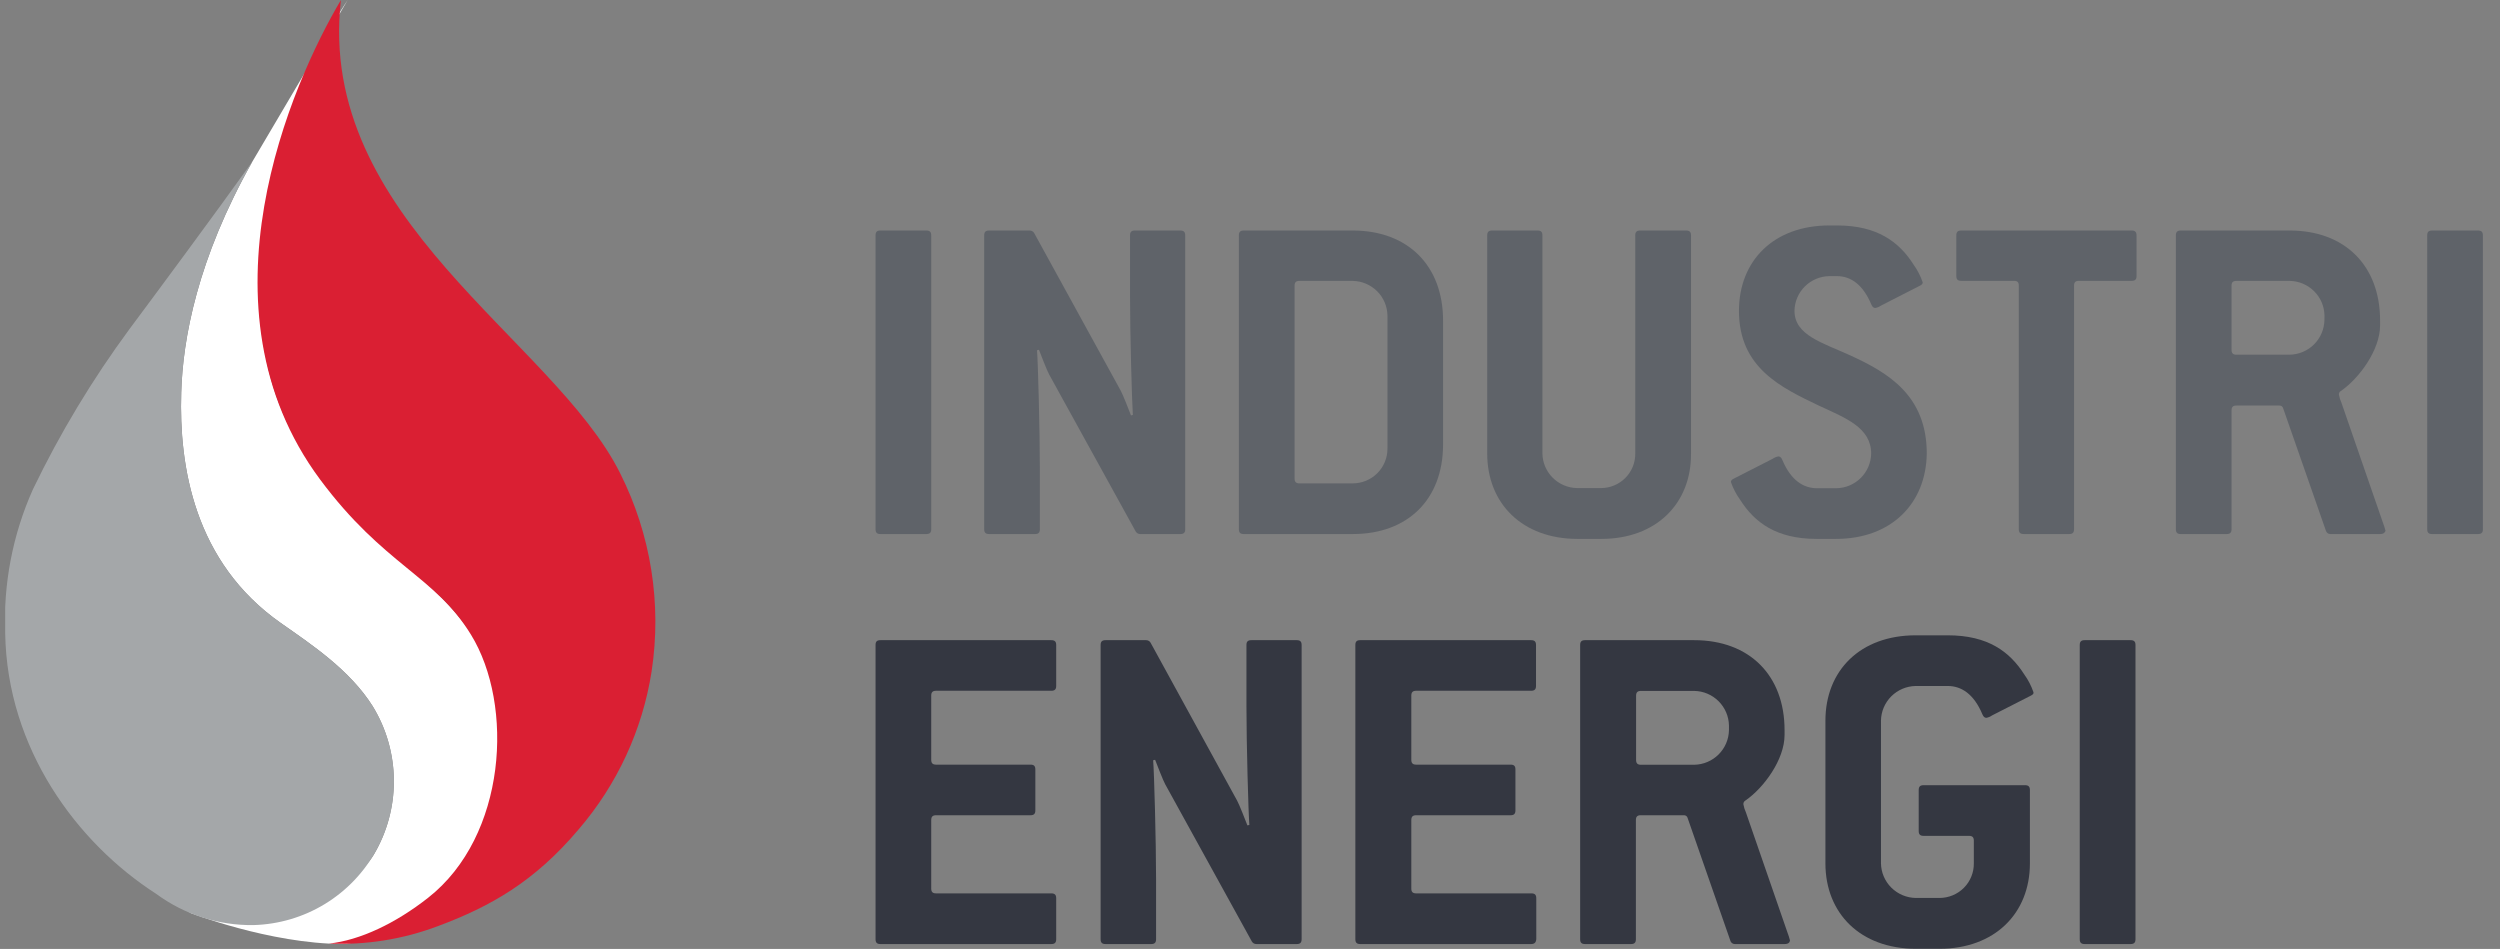
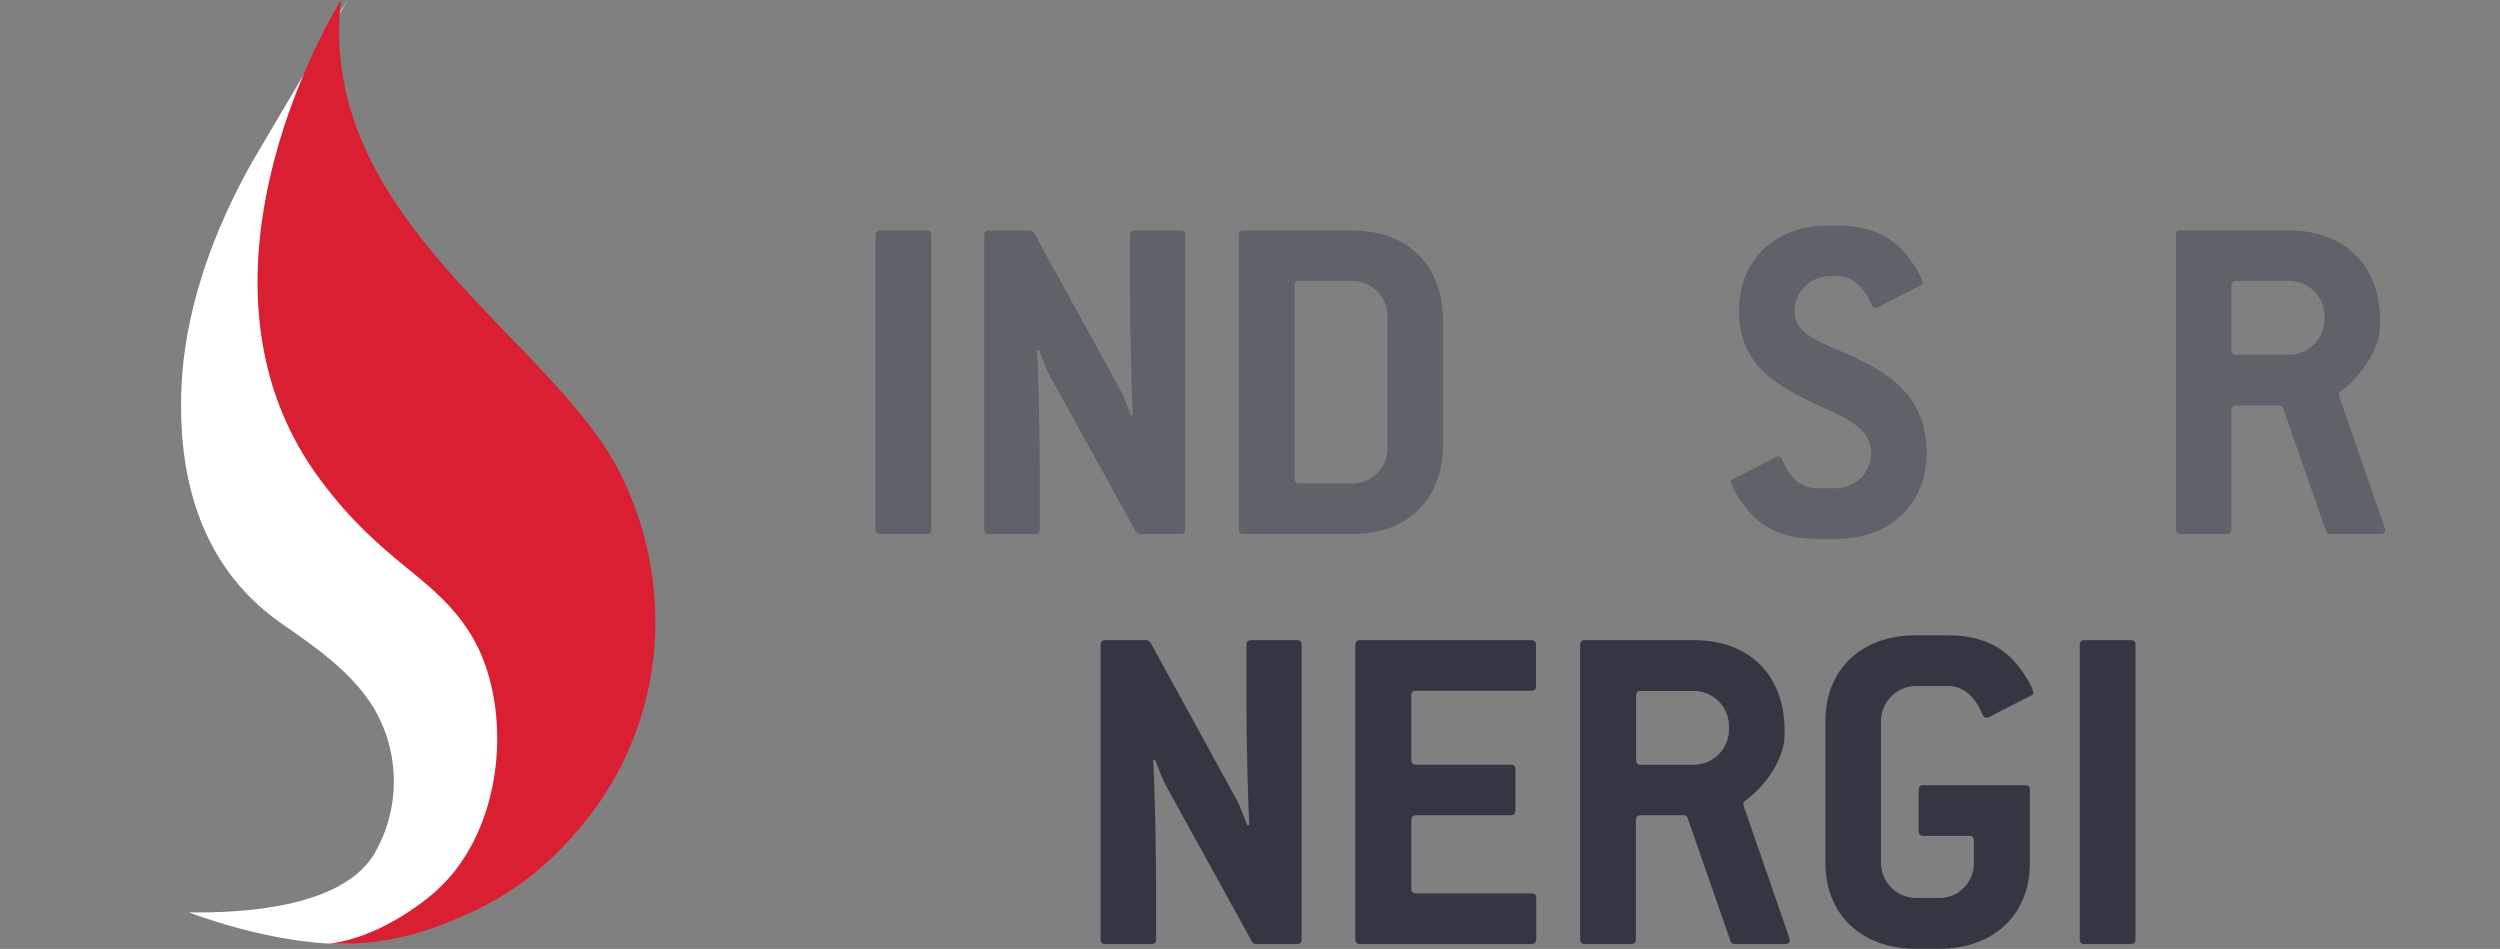
<svg xmlns="http://www.w3.org/2000/svg" width="137" height="52" viewBox="0 0 137 52" fill="none">
  <rect x="0" y="0" width="137" height="52" fill="#808080" stroke="none" />
  <g clip-path="url(#clip0)">
    <path d="M18.804 51.731C19.653 51.7 22.517 50.938 24.586 48.84C26.41 46.989 27.424 45.252 27.804 42.968C28.197 40.729 27.855 38.424 26.829 36.394C26.16 35.059 25.28 33.84 24.224 32.783C22.377 30.935 20.091 29.171 17.654 26.201C16.111 24.301 15.057 22.055 14.584 19.657C12.881 11.794 16.797 3.346 19.055 0L13.829 8.858C10.809 14.206 10.017 18.588 9.933 21.509C9.807 25.556 10.641 30.81 15.387 34.141C17.059 35.313 19.158 36.697 20.419 38.693C21.171 39.92 21.573 41.329 21.583 42.767C21.592 44.205 21.208 45.619 20.472 46.856C18.43 50.145 11.711 50.001 10.359 50.001C10.363 50.001 14.759 51.723 18.804 51.731Z" fill="white" />
    <path d="M23.462 49.197C21.676 50.6 19.733 51.526 18.023 51.708C20.058 51.797 22.091 51.472 23.995 50.752C26.871 49.682 29.297 48.313 31.716 45.441C33.827 42.984 35.209 39.991 35.708 36.796C36.273 33.084 35.67 29.289 33.983 25.932C30.322 18.588 17.322 11.995 18.682 0C15.985 4.552 10.55 16.854 17.539 26.273C21.047 30.992 23.832 31.546 25.808 34.778C28.185 38.64 27.762 45.821 23.462 49.197Z" fill="#DA1F33" />
-     <path d="M13.89 50.695C15.279 50.657 16.632 50.256 17.816 49.532C18.999 48.807 19.97 47.786 20.632 46.57C21.294 45.354 21.622 43.986 21.585 42.603C21.547 41.22 21.145 39.871 20.419 38.693C19.158 36.701 17.059 35.316 15.387 34.141C10.641 30.81 9.807 25.556 9.933 21.508C10.017 18.576 10.809 14.206 13.829 8.857C11.711 11.816 8.447 16.22 7.095 18.034C5.064 20.789 3.294 23.726 1.808 26.808C0.695 29.292 0.174 31.999 0.285 34.717C0.391 41.014 4.2 46.181 8.561 48.984C10.102 50.12 11.974 50.721 13.89 50.695Z" fill="#A4A7A9" />
    <path d="M50.765 29.266H48.243C48.057 29.266 47.98 29.186 47.98 29V12.897C47.98 12.711 48.057 12.632 48.243 12.632H50.765C50.952 12.632 51.031 12.711 51.031 12.897V29.019C51.031 29.186 50.944 29.266 50.765 29.266Z" fill="#5F6369" />
    <path d="M64.683 29.266H62.481C62.433 29.266 62.386 29.254 62.344 29.231C62.302 29.207 62.267 29.174 62.241 29.133L57.491 20.518C57.385 20.332 57.015 19.38 56.935 19.168L56.829 19.194C56.882 19.828 56.985 23.637 56.985 25.723V29C56.985 29.186 56.909 29.266 56.722 29.266H54.2C54.014 29.266 53.934 29.186 53.934 29V12.897C53.934 12.711 54.014 12.632 54.2 12.632H56.429C56.477 12.632 56.524 12.644 56.566 12.667C56.608 12.69 56.643 12.724 56.669 12.765L61.418 21.414C61.525 21.599 61.898 22.552 61.978 22.764L62.081 22.738C62.032 22.104 61.925 18.295 61.925 16.209V12.897C61.925 12.711 62.005 12.632 62.188 12.632H64.683C64.869 12.632 64.949 12.711 64.949 12.897V29.019C64.949 29.186 64.869 29.266 64.683 29.266Z" fill="#5F6369" />
    <path d="M74.129 29.266H68.156C67.97 29.266 67.89 29.186 67.89 29V12.897C67.89 12.711 67.97 12.632 68.156 12.632H74.129C77.157 12.632 79.08 14.563 79.08 17.563V24.391C79.065 27.362 77.157 29.266 74.129 29.266ZM76.033 17.29C76.024 16.79 75.821 16.312 75.466 15.959C75.11 15.605 74.631 15.402 74.129 15.393H71.211C71.024 15.393 70.944 15.469 70.944 15.655V26.227C70.944 26.413 71.024 26.489 71.211 26.489H74.129C74.634 26.489 75.118 26.289 75.475 25.934C75.832 25.578 76.033 25.096 76.033 24.592V17.29Z" fill="#5F6369" />
-     <path d="M87.754 29.532H86.451C83.427 29.532 81.499 27.601 81.499 24.85V12.897C81.499 12.711 81.579 12.632 81.766 12.632H84.261C84.447 12.632 84.524 12.711 84.524 12.897V24.85C84.532 25.351 84.736 25.828 85.091 26.182C85.446 26.536 85.926 26.738 86.428 26.747H87.731C87.98 26.747 88.226 26.698 88.456 26.602C88.686 26.507 88.894 26.367 89.069 26.19C89.244 26.014 89.382 25.805 89.476 25.575C89.569 25.345 89.615 25.098 89.612 24.85V12.897C89.612 12.711 89.692 12.632 89.879 12.632H92.4C92.587 12.632 92.667 12.711 92.667 12.897V24.85C92.69 27.601 90.751 29.532 87.754 29.532Z" fill="#5F6369" />
    <path d="M100.612 29.532H99.55C97.344 29.532 96.152 28.633 95.36 27.389C95.144 27.09 94.973 26.762 94.853 26.414C94.853 26.334 94.907 26.281 95.013 26.228L97.139 25.143C97.233 25.077 97.341 25.032 97.455 25.01C97.535 25.01 97.615 25.063 97.668 25.196C98.144 26.334 98.837 26.755 99.573 26.755H100.635C101.138 26.747 101.617 26.544 101.972 26.19C102.327 25.836 102.531 25.359 102.54 24.858C102.54 23.432 101.134 22.905 99.702 22.241C97.603 21.24 95.295 20.155 95.295 17.037C95.295 14.286 97.2 12.355 100.247 12.355H100.673C102.875 12.355 104.071 13.255 104.863 14.499C105.077 14.798 105.246 15.126 105.366 15.474C105.366 15.553 105.313 15.606 105.206 15.659L103.084 16.744C102.988 16.811 102.879 16.856 102.764 16.877C102.684 16.877 102.604 16.824 102.551 16.691C102.075 15.553 101.386 15.132 100.67 15.132H100.243C99.741 15.141 99.261 15.344 98.906 15.697C98.551 16.051 98.347 16.529 98.338 17.029C98.338 18.376 99.862 18.774 101.42 19.487C103.435 20.413 105.587 21.653 105.587 24.851C105.549 27.601 103.637 29.532 100.612 29.532Z" fill="#5F6369" />
-     <path d="M116.816 15.39H113.925C113.738 15.39 113.658 15.466 113.658 15.651V29C113.658 29.186 113.578 29.266 113.392 29.266H110.897C110.71 29.266 110.63 29.186 110.63 29V15.651C110.63 15.466 110.554 15.39 110.367 15.39H107.472C107.286 15.39 107.206 15.31 107.206 15.124V12.897C107.206 12.711 107.286 12.632 107.472 12.632H116.816C117.002 12.632 117.082 12.711 117.082 12.897V15.143C117.082 15.31 117.002 15.39 116.816 15.39Z" fill="#5F6369" />
    <path d="M130.429 29.266H127.694C127.64 29.265 127.588 29.246 127.545 29.212C127.503 29.179 127.472 29.132 127.458 29.08L125.119 22.381C125.109 22.334 125.083 22.293 125.044 22.264C125.005 22.235 124.958 22.221 124.91 22.225H122.552C122.369 22.225 122.289 22.301 122.289 22.487V29C122.289 29.186 122.209 29.266 122.023 29.266H119.505C119.318 29.266 119.238 29.186 119.238 29V12.897C119.238 12.711 119.318 12.632 119.505 12.632H125.477C128.502 12.632 130.429 14.563 130.429 17.563V17.829C130.429 19.175 129.286 20.735 128.281 21.425C128.244 21.445 128.214 21.475 128.195 21.513C128.175 21.55 128.168 21.592 128.174 21.634C128.2 21.78 128.244 21.923 128.307 22.058L130.593 28.667C130.646 28.804 130.69 28.945 130.726 29.088C130.696 29.186 130.616 29.266 130.429 29.266ZM127.382 17.29C127.373 16.79 127.17 16.312 126.814 15.959C126.459 15.605 125.98 15.402 125.477 15.393H122.552C122.369 15.393 122.289 15.469 122.289 15.655V19.172C122.289 19.358 122.369 19.437 122.552 19.437H125.474C125.976 19.428 126.455 19.226 126.81 18.872C127.166 18.518 127.369 18.041 127.378 17.541L127.382 17.29Z" fill="#5F6369" />
-     <path d="M135.796 29.266H133.274C133.091 29.266 133.011 29.186 133.011 29V12.897C133.011 12.711 133.091 12.632 133.274 12.632H135.796C135.982 12.632 136.062 12.711 136.062 12.897V29.019C136.062 29.186 135.982 29.266 135.796 29.266Z" fill="#5F6369" />
-     <path d="M57.613 51.734H48.243C48.057 51.734 47.98 51.654 47.98 51.469V35.343C47.98 35.161 48.057 35.081 48.243 35.081H57.613C57.8 35.081 57.88 35.161 57.88 35.343V37.592C57.88 37.774 57.8 37.854 57.613 37.854H51.298C51.111 37.854 51.031 37.934 51.031 38.12V41.636C51.031 41.822 51.111 41.902 51.298 41.902H56.474C56.657 41.902 56.737 41.977 56.737 42.163V44.413C56.737 44.595 56.657 44.675 56.474 44.675H51.298C51.111 44.675 51.031 44.754 51.031 44.94V48.696C51.031 48.878 51.111 48.957 51.298 48.957H57.613C57.8 48.957 57.88 49.037 57.88 49.223V51.469C57.88 51.654 57.8 51.734 57.613 51.734Z" fill="#343741" />
    <path d="M71.066 51.734H68.846C68.798 51.734 68.751 51.722 68.709 51.699C68.666 51.675 68.631 51.642 68.606 51.601L63.856 42.983C63.749 42.801 63.38 41.845 63.3 41.636L63.193 41.663C63.247 42.296 63.353 46.105 63.353 48.191V51.469C63.353 51.654 63.273 51.734 63.087 51.734H60.58C60.394 51.734 60.314 51.654 60.314 51.469V35.343C60.314 35.161 60.394 35.081 60.58 35.081H62.809C62.857 35.081 62.904 35.093 62.946 35.116C62.988 35.14 63.023 35.173 63.048 35.214L67.798 43.882C67.905 44.068 68.278 45.02 68.358 45.232L68.465 45.206C68.412 44.572 68.305 40.764 68.305 38.673V35.343C68.305 35.161 68.385 35.081 68.572 35.081H71.066C71.249 35.081 71.329 35.161 71.329 35.343V51.469C71.329 51.654 71.249 51.734 71.066 51.734Z" fill="#343741" />
    <path d="M83.906 51.734H74.536C74.353 51.734 74.273 51.654 74.273 51.469V35.343C74.273 35.161 74.353 35.081 74.536 35.081H83.906C84.093 35.081 84.173 35.161 84.173 35.343V37.592C84.173 37.774 84.093 37.854 83.906 37.854H77.606C77.42 37.854 77.34 37.934 77.34 38.12V41.636C77.34 41.822 77.42 41.902 77.606 41.902H82.783C82.966 41.902 83.046 41.977 83.046 42.163V44.413C83.046 44.595 82.966 44.675 82.783 44.675H77.606C77.42 44.675 77.34 44.754 77.34 44.94V48.696C77.34 48.878 77.42 48.957 77.606 48.957H83.921C84.108 48.957 84.188 49.037 84.188 49.223V51.469C84.173 51.654 84.082 51.734 83.906 51.734Z" fill="#343741" />
    <path d="M97.794 51.734H95.059C95.005 51.733 94.953 51.714 94.91 51.68C94.867 51.647 94.837 51.6 94.823 51.548L92.484 44.834C92.474 44.787 92.448 44.745 92.409 44.715C92.371 44.686 92.323 44.672 92.275 44.675H89.909C89.727 44.675 89.647 44.754 89.647 44.94V51.469C89.647 51.654 89.567 51.734 89.38 51.734H86.858C86.672 51.734 86.592 51.654 86.592 51.469V35.343C86.592 35.161 86.672 35.081 86.858 35.081H92.842C95.867 35.081 97.794 37.008 97.794 40.013V40.278C97.794 41.625 96.651 43.184 95.646 43.87C95.609 43.892 95.579 43.923 95.56 43.961C95.541 43.998 95.534 44.041 95.539 44.083C95.565 44.23 95.609 44.373 95.672 44.508L97.958 51.116C98.011 51.253 98.056 51.394 98.091 51.537C98.076 51.654 97.996 51.734 97.794 51.734ZM94.747 39.758C94.738 39.258 94.534 38.781 94.179 38.427C93.824 38.073 93.345 37.87 92.842 37.862H89.921C89.738 37.862 89.658 37.941 89.658 38.127V41.644C89.658 41.83 89.738 41.909 89.921 41.909H92.842C93.345 41.9 93.824 41.698 94.179 41.344C94.534 40.99 94.738 40.513 94.747 40.013V39.758Z" fill="#343741" />
    <path d="M111.293 38.12L109.167 39.204C109.073 39.271 108.965 39.316 108.851 39.337C108.771 39.337 108.691 39.284 108.638 39.151C108.162 38.013 107.469 37.592 106.733 37.592H104.981C104.479 37.601 104 37.804 103.644 38.157C103.289 38.511 103.086 38.989 103.077 39.489V47.311C103.086 47.811 103.289 48.289 103.644 48.642C104 48.996 104.479 49.199 104.981 49.208H106.284C106.533 49.208 106.78 49.158 107.009 49.063C107.239 48.967 107.448 48.827 107.623 48.651C107.798 48.474 107.936 48.265 108.029 48.035C108.122 47.805 108.169 47.559 108.166 47.311V46.071C108.166 45.885 108.089 45.805 107.903 45.805H105.412C105.225 45.805 105.145 45.725 105.145 45.539V43.294C105.145 43.108 105.225 43.028 105.412 43.028H110.973C111.159 43.028 111.239 43.108 111.239 43.294V47.311C111.239 50.061 109.301 51.992 106.288 51.992H104.985C101.961 51.992 100.033 50.061 100.033 47.311V39.496C100.033 36.746 101.938 34.815 104.985 34.815H106.737C108.943 34.815 110.135 35.715 110.927 36.955C111.143 37.255 111.314 37.584 111.434 37.934C111.453 38.013 111.399 38.066 111.293 38.12Z" fill="#343741" />
    <path d="M116.759 51.734H114.237C114.05 51.734 113.97 51.654 113.97 51.469V35.343C113.97 35.161 114.05 35.081 114.237 35.081H116.759C116.945 35.081 117.025 35.161 117.025 35.343V51.469C117.025 51.654 116.945 51.734 116.759 51.734Z" fill="#343741" />
  </g>
  <defs>
    <clipPath id="clip0">
      <rect width="135.778" height="52" fill="white" transform="translate(0.285)" />
    </clipPath>
  </defs>
</svg>